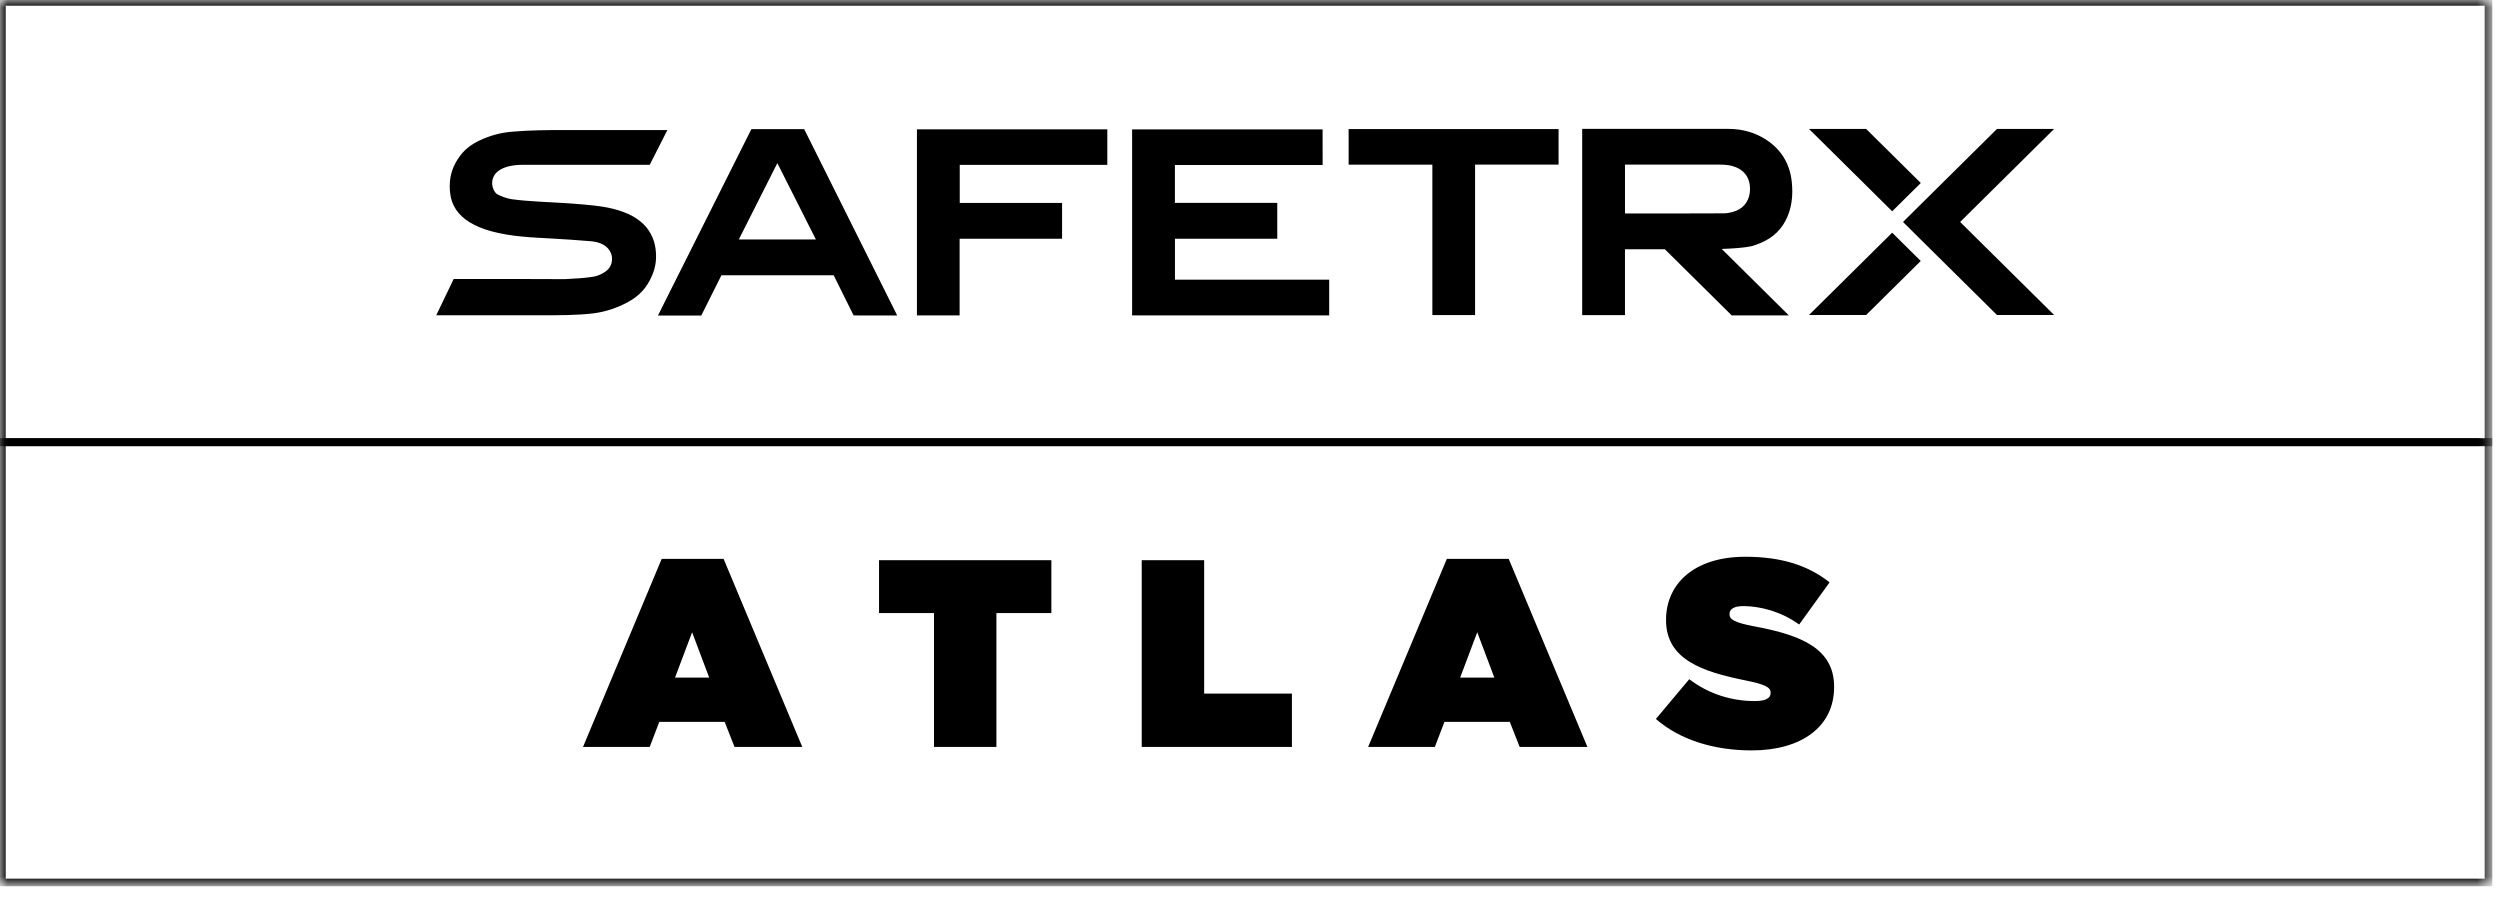
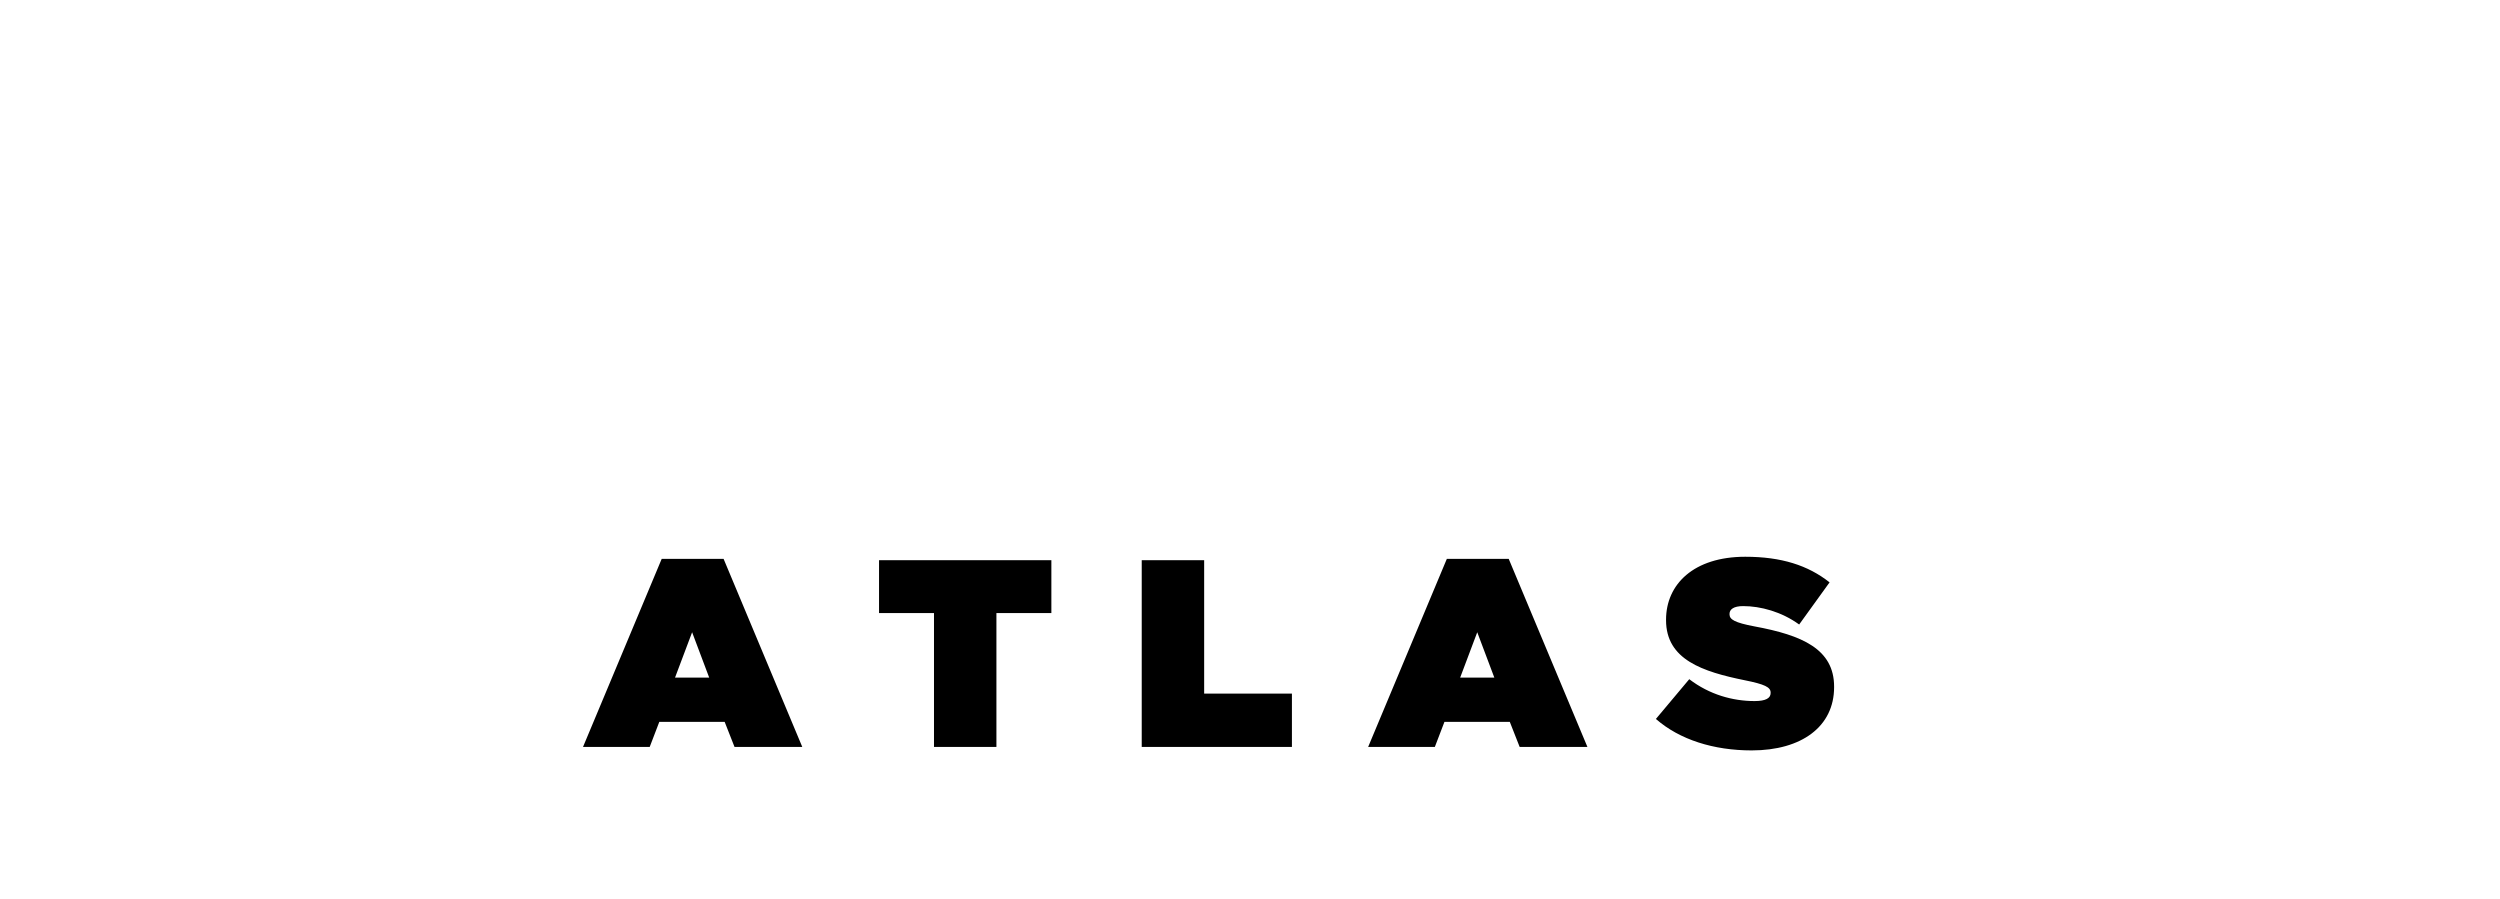
<svg xmlns="http://www.w3.org/2000/svg" xmlns:xlink="http://www.w3.org/1999/xlink" width="164px" height="59px" viewBox="0 0 164 59" version="1.1">
  <title>Group 5</title>
  <defs>
    <filter id="filter-1">
      <feColorMatrix in="SourceGraphic" type="matrix" values="0 0 0 0 1 0 0 0 0 1 0 0 0 0 1 0 0 0 1 0" />
    </filter>
-     <polygon id="path-2" points="0 58.015 163.37 58.015 163.37 0 0 0" />
  </defs>
  <g id="Page-1" stroke="none" stroke-width="1" fill="none" fill-rule="evenodd">
    <g filter="url(#filter-1)" id="Group-5">
      <g>
        <g id="Group-19-Copy-4">
          <mask id="mask-3" fill="white">
            <use xlink:href="#path-2" />
          </mask>
          <g id="Clip-16" />
-           <polygon id="Stroke-15" stroke="#000000" stroke-width="0.5" mask="url(#mask-3)" points="0.125 57.89 163.245 57.89 163.245 28.992 0.125 28.992" />
-           <polygon id="Stroke-17" stroke="#000000" stroke-width="0.5" mask="url(#mask-3)" points="0.125 29.023 163.245 29.023 163.245 0.125 0.125 0.125" />
-           <path d="M124.724,15.855 L126.001,17.12 L122.418,20.665 L118.67,20.665 L124.127,15.264 L124.724,15.855 Z M88.47,10.801 L93.963,10.801 L93.963,20.668 L96.766,20.668 L96.766,10.799 L102.242,10.799 L102.242,8.467 L88.47,8.467 L88.47,10.801 Z M58.797,20.575 C58.814,20.609 58.829,20.644 58.85,20.692 C58.808,20.694 58.776,20.697 58.745,20.697 C57.875,20.697 56.106,20.692 55.996,20.692 C55.593,19.881 55.092,18.87 54.69,18.059 L54.331,18.059 C51.947,18.061 50.128,18.061 47.745,18.059 L47.325,18.059 C46.923,18.87 46.413,19.89 46.004,20.697 L43.163,20.697 C43.295,20.434 43.416,20.189 43.538,19.947 C45.435,16.163 49.29,8.472 49.29,8.472 L52.755,8.472 C52.755,8.472 56.799,16.579 58.797,20.575 L58.797,20.575 Z M53.522,15.709 C52.676,14.033 51.84,12.377 50.994,10.7 C50.145,12.382 49.309,14.039 48.467,15.709 L53.522,15.709 Z M77.077,15.66 L83.789,15.66 L83.789,13.309 L77.074,13.309 L77.074,10.822 L77.255,10.822 C80.372,10.822 86.765,10.825 86.765,10.825 L86.762,8.488 L74.266,8.488 L74.266,20.69 L87.195,20.69 L87.195,18.348 L77.077,18.348 L77.077,15.66 Z M60.151,20.692 L62.951,20.692 L62.951,15.663 L69.672,15.663 L69.672,13.312 L62.959,13.312 L62.959,10.814 L72.64,10.814 L72.64,8.485 L60.151,8.485 L60.151,20.692 Z M134.752,8.457 L131.004,8.457 L126.711,12.706 L124.837,14.561 L126.093,15.805 L131.004,20.665 L134.752,20.665 L128.586,14.561 L134.752,8.457 Z M125.295,12.706 L126.003,12.005 L122.418,8.457 L118.67,8.457 L124.129,13.861 L125.295,12.706 Z M42.053,14.559 C41.708,14.269 41.318,14.063 40.9,13.908 C39.988,13.571 39.179,13.5 38.219,13.41 C37.251,13.32 36.277,13.284 35.306,13.224 C34.698,13.186 34.131,13.145 33.585,13.07 C33.277,13.028 32.924,12.895 32.662,12.769 C32.169,12.533 31.72,10.811 34.338,10.811 L37.207,10.811 L42.623,10.811 L43.78,8.531 L36.943,8.531 C35.963,8.531 34.812,8.537 33.607,8.638 C32.892,8.698 32.218,8.86 31.46,9.214 C30.963,9.446 30.52,9.768 30.186,10.215 C29.643,10.942 29.448,11.664 29.515,12.536 C29.586,13.452 30.042,14.112 30.804,14.578 C31.243,14.845 31.716,15.03 32.209,15.165 C33.511,15.524 34.848,15.573 36.187,15.647 C37.08,15.698 37.881,15.748 38.772,15.826 C39.885,15.925 40.106,16.583 40.141,16.843 C40.177,17.116 40.119,17.368 39.953,17.591 C39.741,17.876 39.253,18.1 38.917,18.153 C38.28,18.253 37.738,18.272 37.052,18.312 C35.919,18.312 34.814,18.301 33.791,18.301 L29.761,18.301 L28.618,20.682 L35.444,20.682 C36.639,20.682 37.914,20.683 38.924,20.556 C39.728,20.456 40.496,20.196 41.214,19.804 C41.944,19.406 42.439,18.866 42.774,18.078 C43.03,17.478 43.085,16.947 43.002,16.304 C42.914,15.626 42.579,15.002 42.053,14.559 L42.053,14.559 Z M114.978,16.13 C114.975,16.131 114.497,16.279 112.945,16.331 L117.35,20.691 L113.601,20.691 L109.215,16.35 C108.376,16.35 107.535,16.351 106.693,16.351 L106.598,16.351 L106.598,20.671 L103.792,20.671 L103.792,8.455 C103.831,8.451 110.213,8.449 113.372,8.455 C114.27,8.456 115.122,8.674 115.889,9.184 C116.845,9.819 117.413,10.728 117.54,11.924 C117.634,12.818 117.547,13.688 117.124,14.49 C116.693,15.305 116.008,15.776 115.19,16.058 C115.12,16.083 115.048,16.105 114.978,16.13 L114.978,16.13 Z M114.802,12.398 C114.804,11.714 114.487,11.224 113.879,10.971 C113.546,10.832 113.198,10.799 112.844,10.8 C110.809,10.801 108.774,10.8 106.74,10.8 L106.6,10.8 L106.6,13.999 C106.632,14.001 106.657,14.004 106.681,14.004 C108.818,14.003 110.957,14.008 113.095,13.995 C113.354,13.993 113.623,13.928 113.868,13.836 C114.467,13.61 114.8,13.074 114.802,12.398 L114.802,12.398 Z" id="Fill-18" fill="#000000" mask="url(#mask-3)" />
        </g>
        <path d="M42.62,49 L43.25,47.355 L47.538,47.355 L48.185,49 L52.63,49 L47.468,36.663 L43.407,36.663 L38.245,49 L42.62,49 Z M46.523,44.45 L44.282,44.45 L45.403,41.475 L46.523,44.45 Z M65.365,49 L65.365,40.215 L68.97,40.215 L68.97,36.75 L57.665,36.75 L57.665,40.215 L61.27,40.215 L61.27,49 L65.365,49 Z M84.75,49 L84.75,45.5 L78.993,45.5 L78.993,36.75 L74.897,36.75 L74.897,49 L84.75,49 Z M94.125,49 L94.755,47.355 L99.043,47.355 L99.69,49 L104.135,49 L98.972,36.663 L94.912,36.663 L89.75,49 L94.125,49 Z M98.028,44.45 L95.787,44.45 L96.907,41.475 L98.028,44.45 Z M114.91,49.227 C118.2,49.227 120.317,47.653 120.317,45.08 L120.317,45.045 C120.317,42.578 118.218,41.667 115.085,41.09 C113.79,40.845 113.457,40.635 113.457,40.303 L113.457,40.267 C113.457,39.97 113.737,39.76 114.35,39.76 C115.487,39.76 116.87,40.127 118.025,40.968 L120.02,38.203 C118.603,37.083 116.853,36.523 114.49,36.523 C111.112,36.523 109.293,38.325 109.293,40.653 L109.293,40.688 C109.293,43.278 111.707,44.065 114.455,44.625 C115.767,44.888 116.153,45.08 116.153,45.43 L116.153,45.465 C116.153,45.797 115.838,45.99 115.103,45.99 C113.668,45.99 112.145,45.57 110.815,44.555 L108.627,47.163 C110.185,48.528 112.425,49.227 114.91,49.227 Z" id="ATLAS" fill="#000000" fill-rule="nonzero" />
      </g>
    </g>
  </g>
</svg>